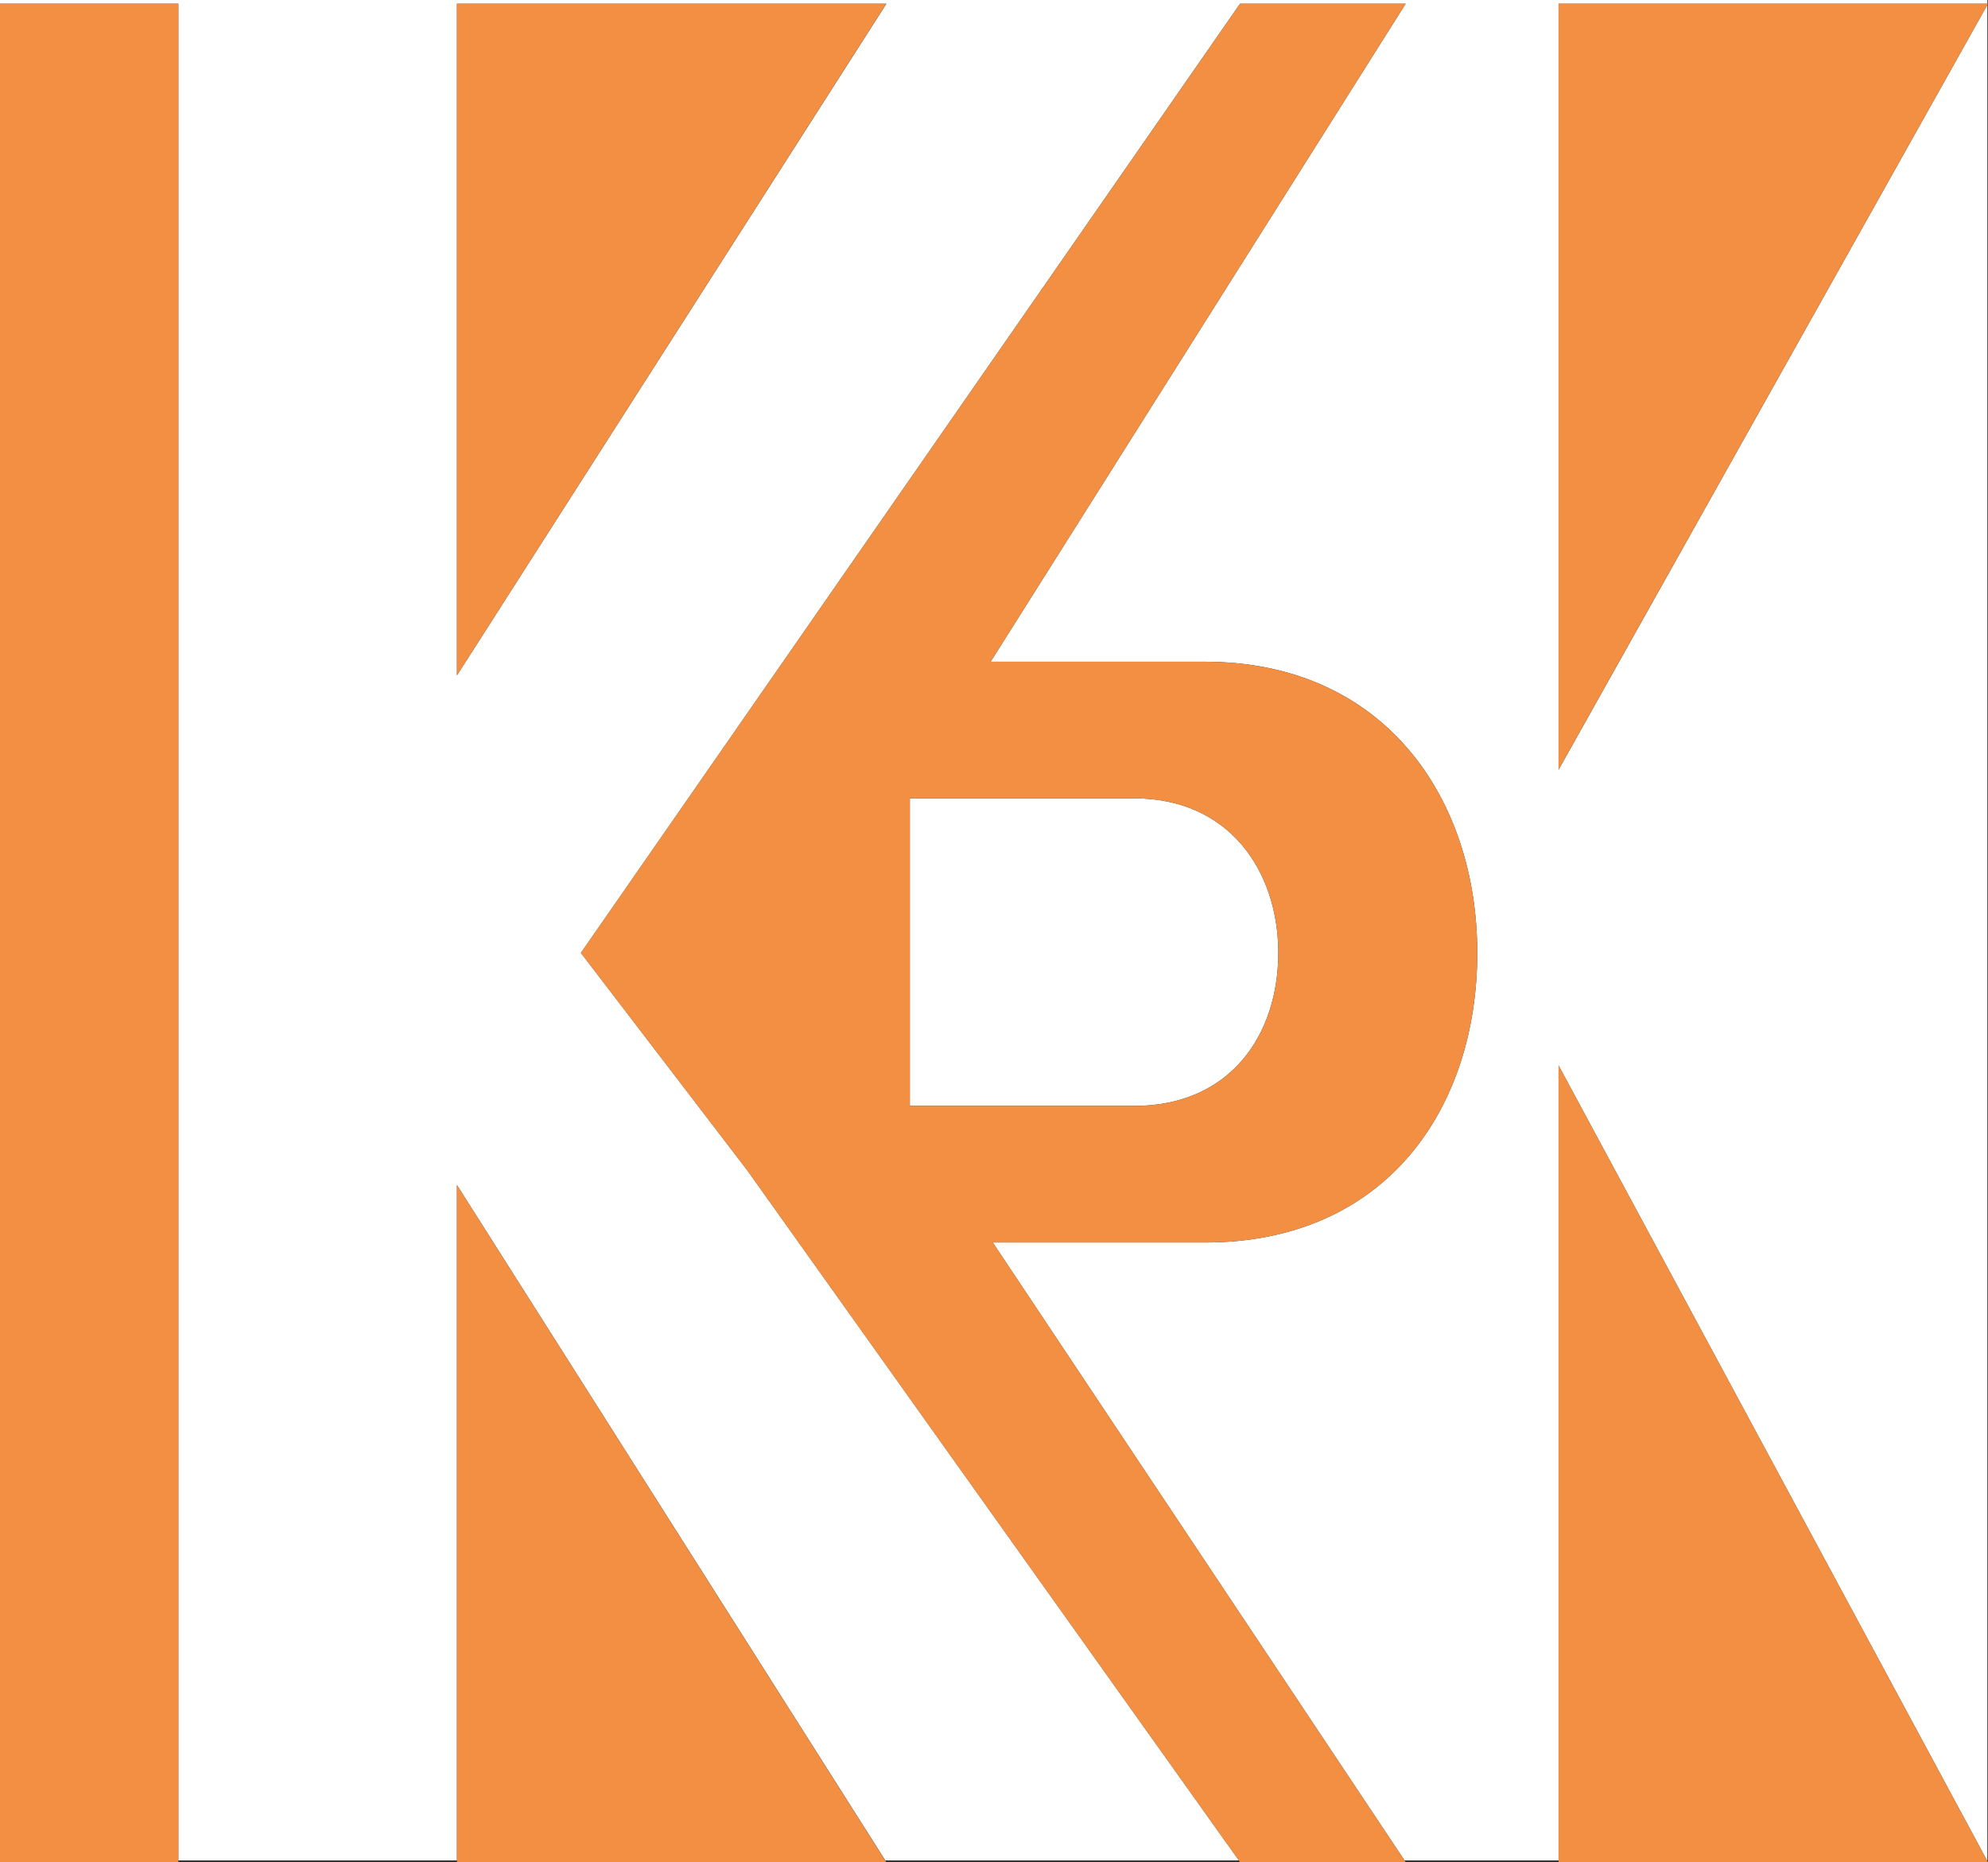
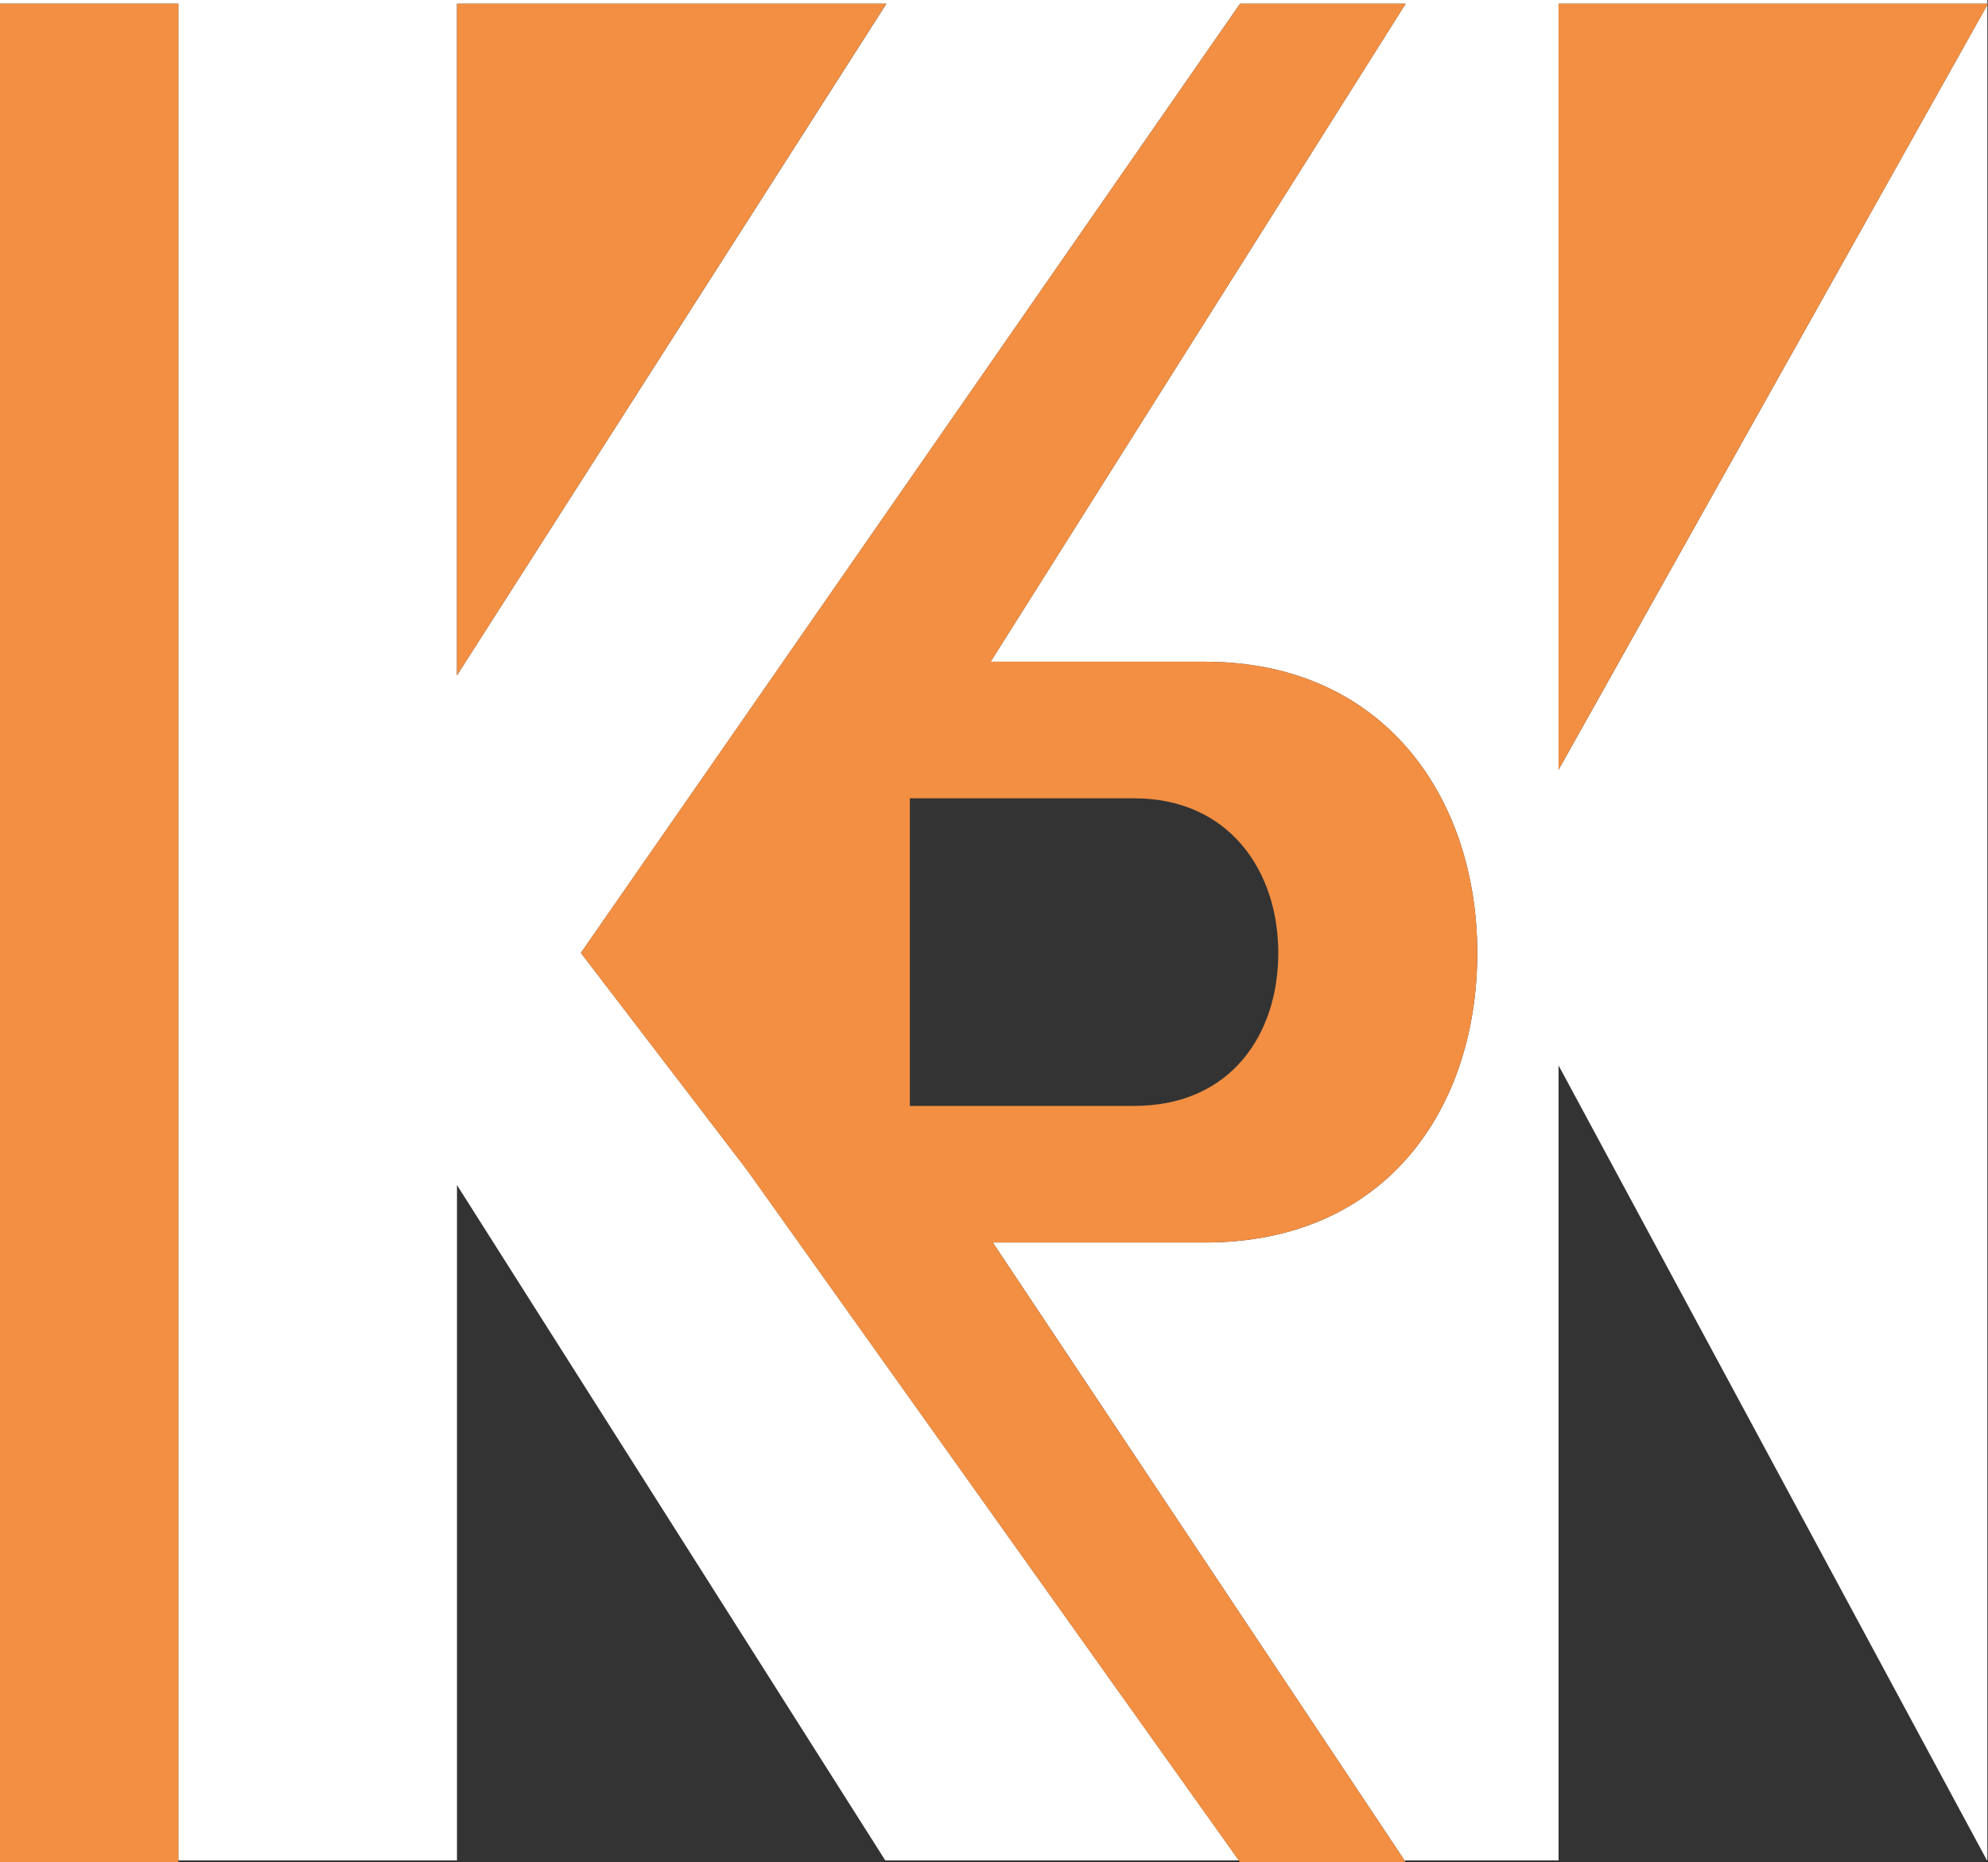
<svg xmlns="http://www.w3.org/2000/svg" id="uuid-2c3f5519-e2b2-4628-92da-e53c625bb45b" viewBox="0 0 156.05 146.14">
  <rect x="0" y="0" width="156.05" height="146.14" fill="#333333" stroke="none" />
  <g id="uuid-f34447a9-525d-44bc-be42-500749bac453">
    <path d="M155.97,146h.03V.38l-33.66,60.03V.29h33.66v-.29H0v.29h14v145.71h21.87v-53l33.62,53h27.76l-38.6-54.17-13.05-17.05L97.34.29h13l-32.58,51.64h16.81c14.13,0,21.39,10.75,21.39,22.85s-7.07,22.73-21.39,22.73h-16.64l32.32,48.49h12.09v-62.39l33.63,62.39ZM35.87,53V.29h33.71l-33.71,52.71Z" style="fill:#fff;" />
-     <polygon points="35.87 146 35.87 146.14 69.57 146.14 69.48 146 35.87 93 35.87 146" style="fill:#f28f43;" />
    <polygon points="35.87 53 69.57 .29 35.87 .29 35.87 53" style="fill:#f28f43;" />
    <polygon points="0 .29 0 146 0 146.14 14 146.14 14 146 14 .29 0 .29" style="fill:#f28f43;" />
-     <polygon points="122.34 83.61 122.34 146 122.34 146.14 156.05 146.14 155.97 146 122.34 83.61" style="fill:#f28f43;" />
    <polygon points="122.34 60.4 156 .38 156.05 .29 156 .29 122.34 .29 122.34 60.4" style="fill:#f28f43;" />
-     <path d="M100.34,74.78c0-6.41-3.84-12.13-11.32-12.13h-17.6v24.14h17.6c7.58,0,11.32-5.61,11.32-12.01Z" style="fill:#fff;" />
    <path d="M94.57,97.51c14.32,0,21.39-10.63,21.39-22.73s-7.26-22.85-21.39-22.85h-16.81L110.34.29h-13l-51.75,74.49,13.05,17.05,38.6,54.17.1.14h13l-.09-.14-32.32-48.49h16.64ZM71.42,62.65h17.6c7.48,0,11.32,5.72,11.32,12.13s-3.74,12.01-11.32,12.01h-17.6v-24.14Z" style="fill:#f28f43;" />
  </g>
</svg>